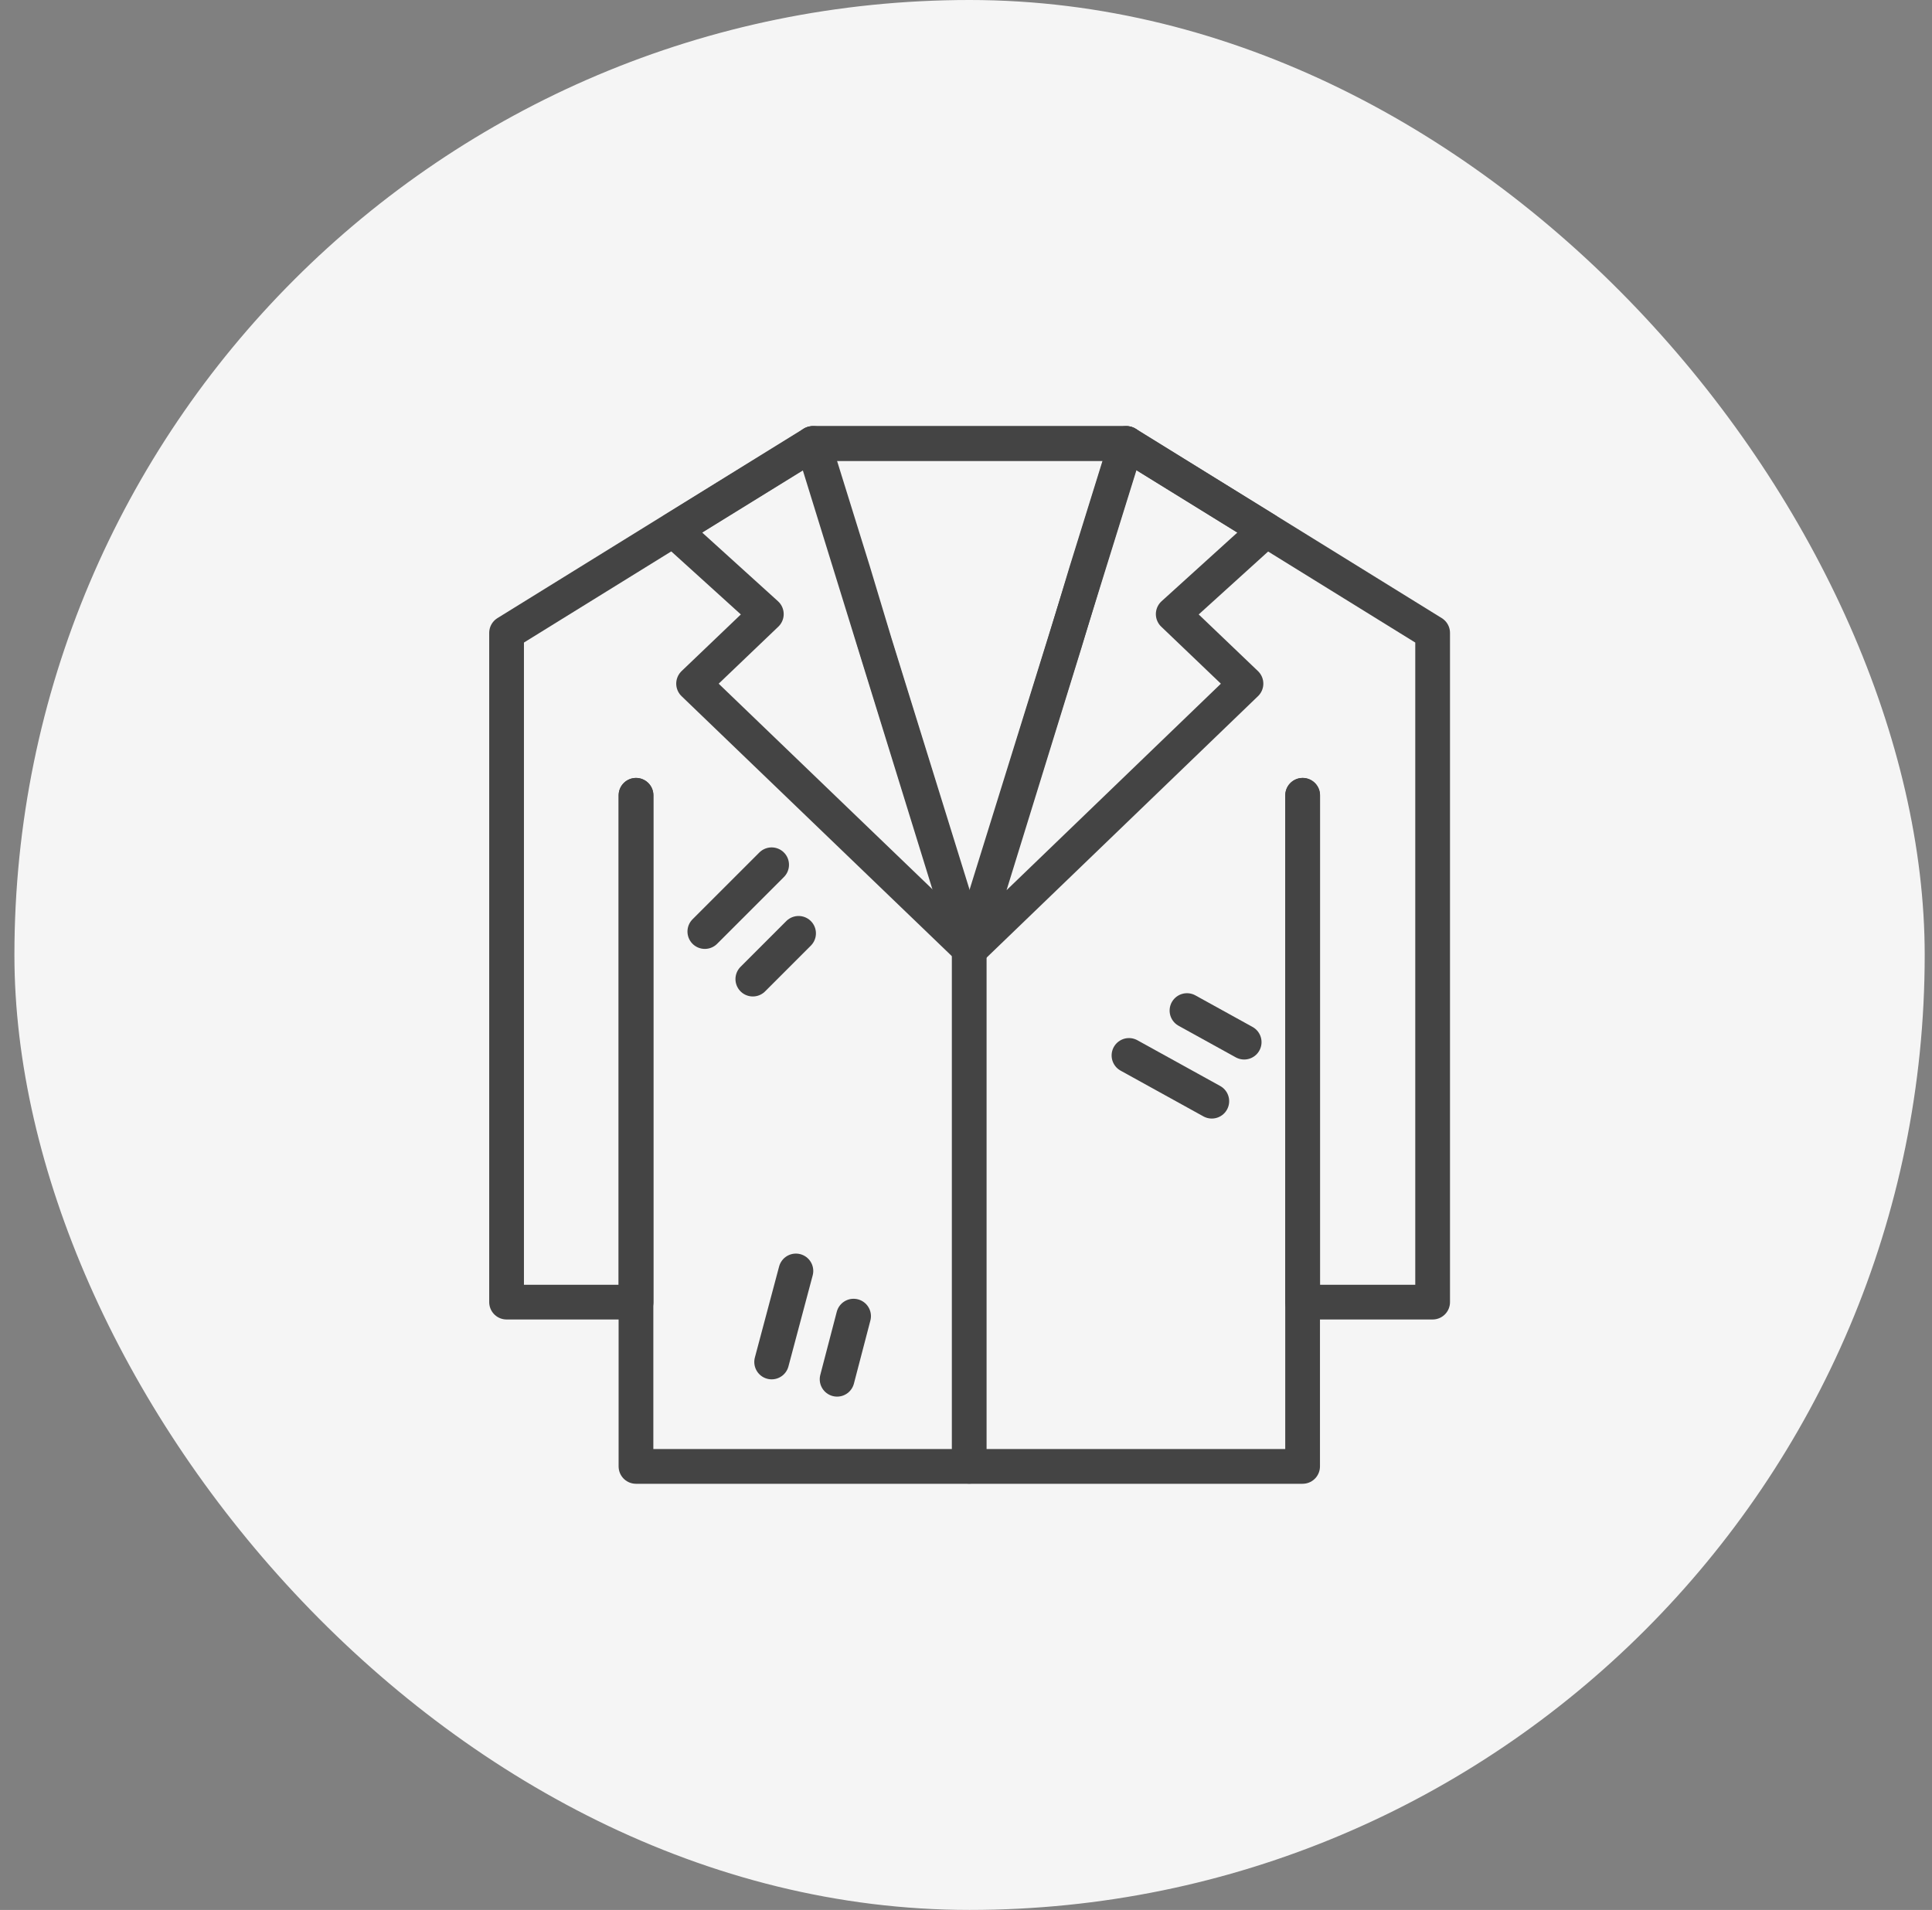
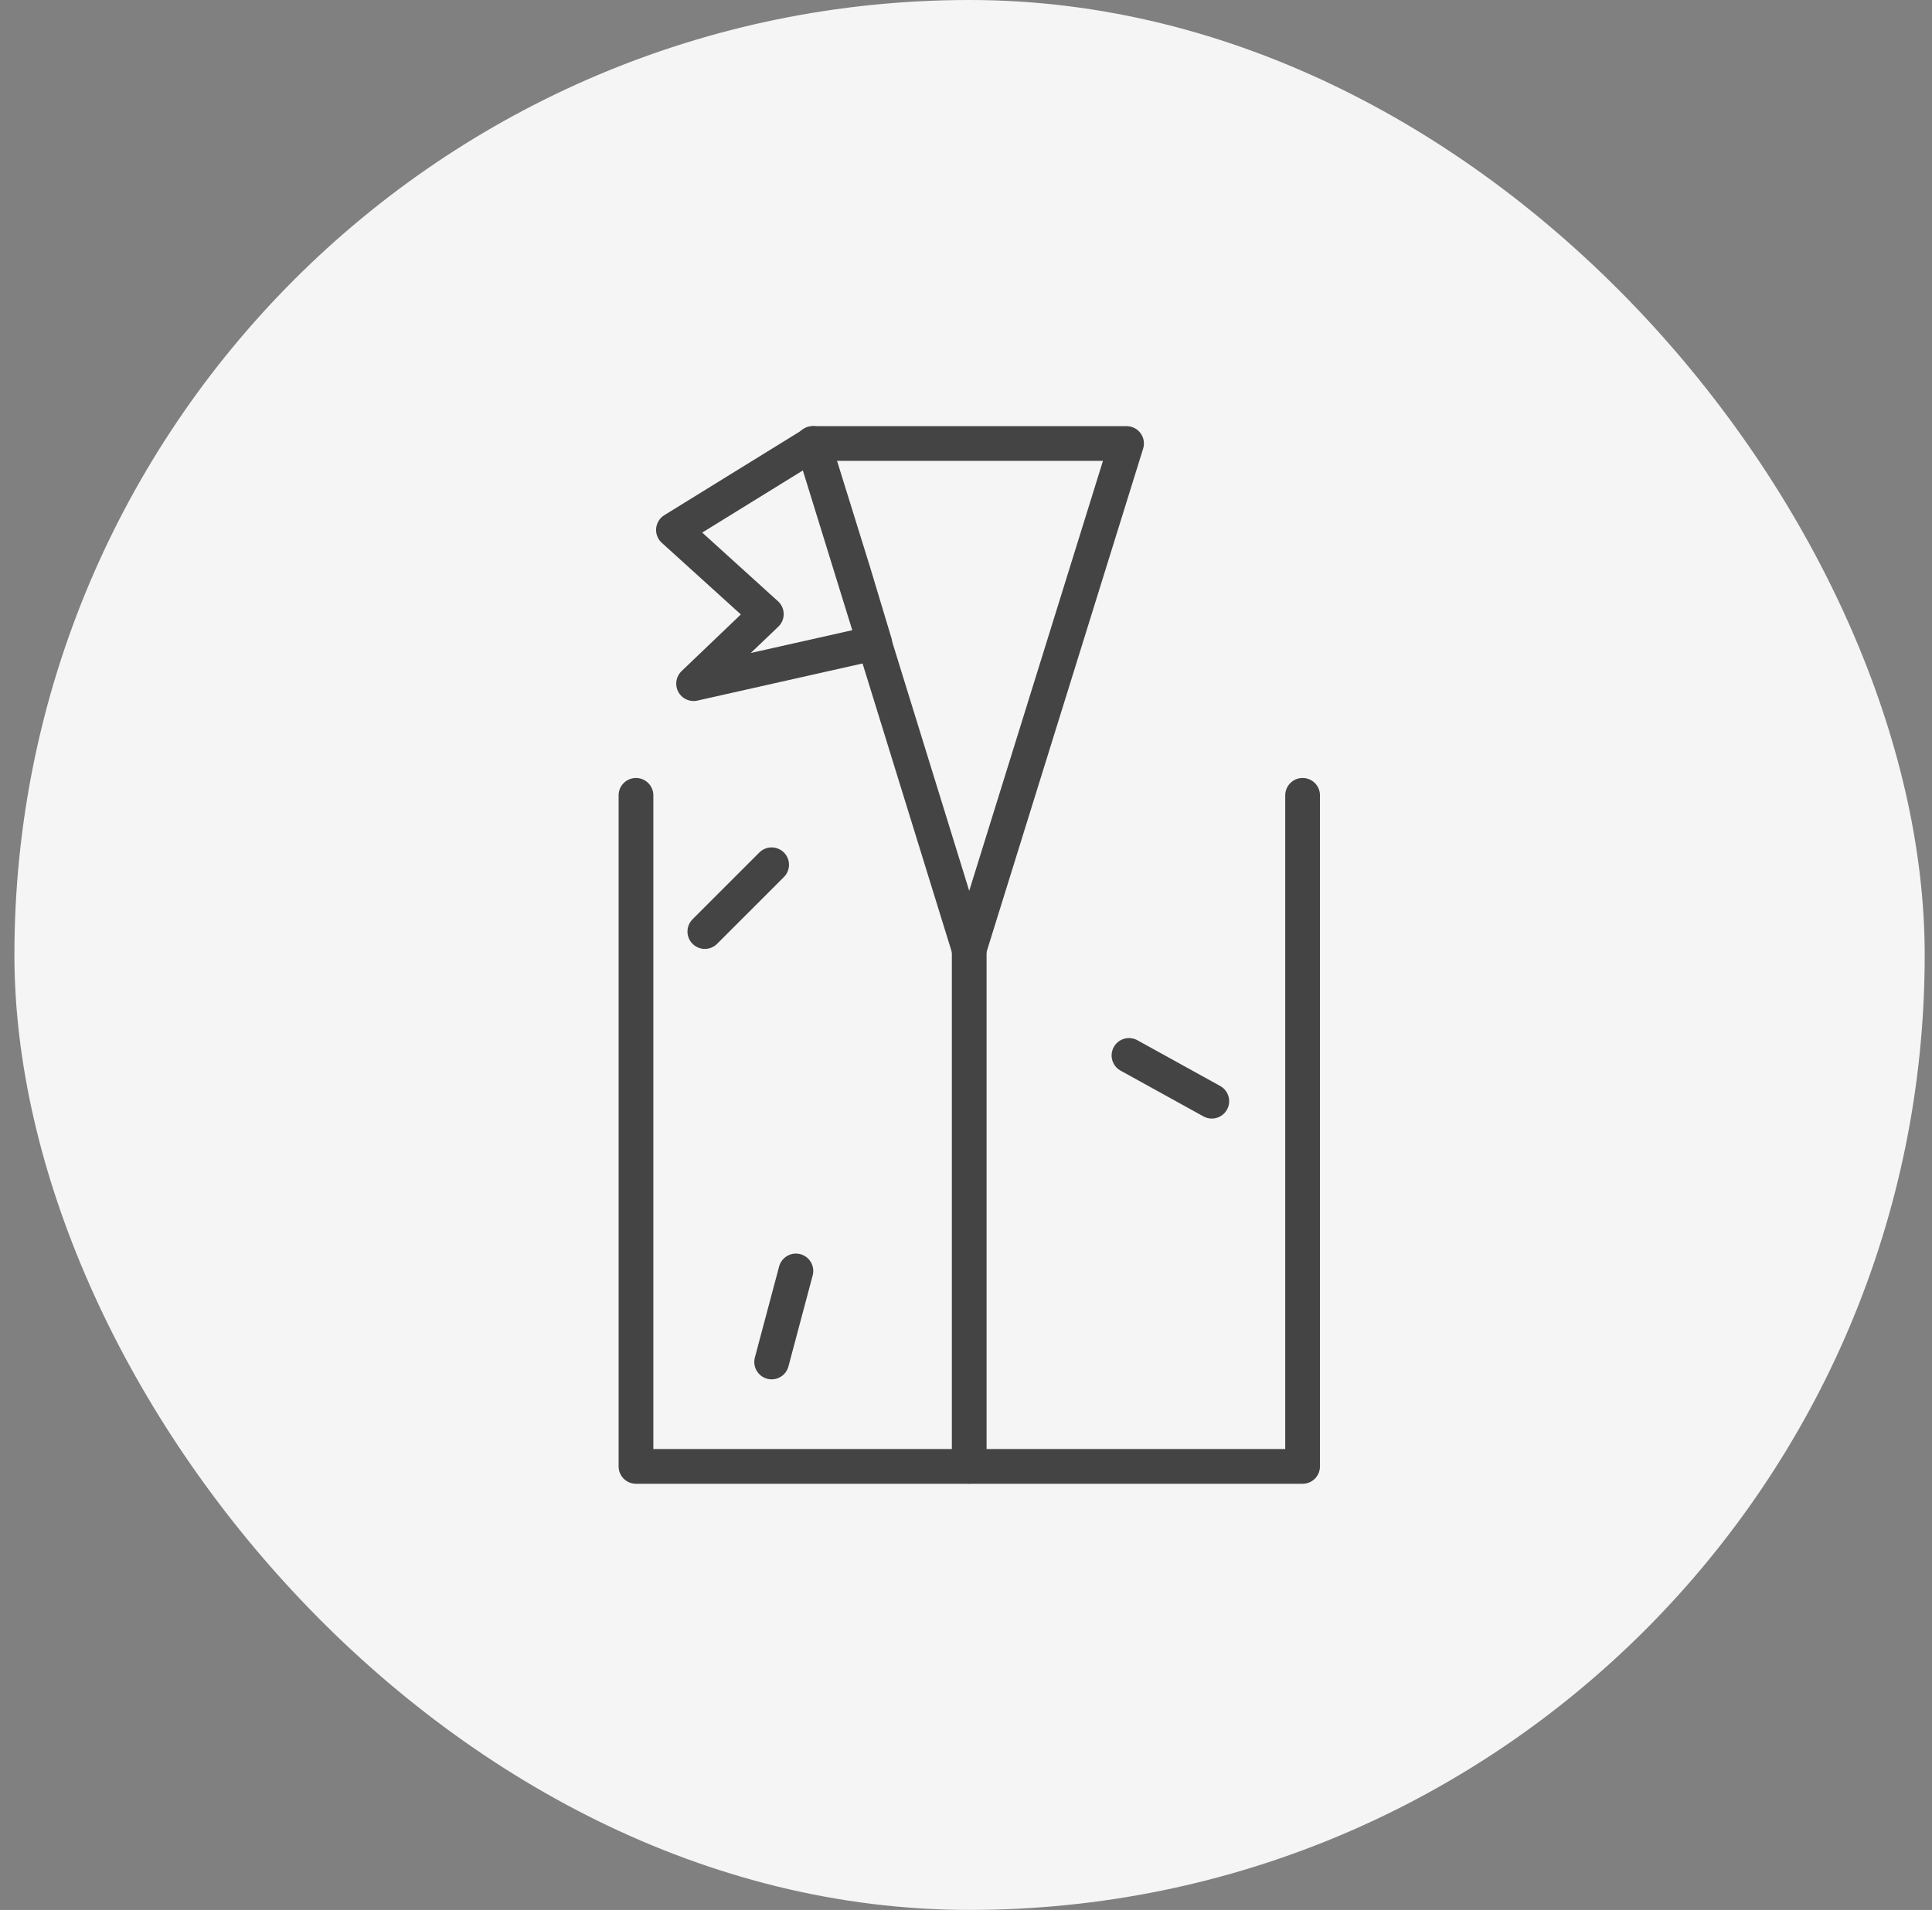
<svg xmlns="http://www.w3.org/2000/svg" width="89" height="88" fill="none">
  <rect width="100%" height="100%" fill="#808080" stroke="none" />
  <rect x="0.664" width="88" height="88" rx="44" fill="#F5F5F5" />
  <path d="M60.006 36.645V67.565H29.297V36.645" stroke="#444444" stroke-width="1.6" stroke-linecap="round" stroke-linejoin="round" />
-   <path d="M29.301 36.642V59.995H23.336V29.16L37.437 20.434H51.895L65.996 29.16V59.995H60.01V36.642" stroke="#444444" stroke-width="1.6" stroke-linecap="round" stroke-linejoin="round" />
  <path d="M37.438 20.434H51.896L44.646 43.745L37.438 20.434Z" stroke="#444444" stroke-width="1.6" stroke-linecap="round" stroke-linejoin="round" />
-   <path d="M54.046 28.295L57.397 31.499L44.688 43.745L49.05 29.623L50.041 26.335L51.875 20.434L58.324 24.417L54.046 28.295Z" stroke="#444444" stroke-width="1.6" stroke-linecap="round" stroke-linejoin="round" />
-   <path d="M35.302 28.295L31.951 31.499L44.681 43.745L40.297 29.623L39.307 26.335L37.473 20.434L31.023 24.417L35.302 28.295Z" stroke="#444444" stroke-width="1.6" stroke-linecap="round" stroke-linejoin="round" />
+   <path d="M35.302 28.295L31.951 31.499L40.297 29.623L39.307 26.335L37.473 20.434L31.023 24.417L35.302 28.295Z" stroke="#444444" stroke-width="1.6" stroke-linecap="round" stroke-linejoin="round" />
  <path d="M35.546 39.844L32.469 42.921" stroke="#444444" stroke-width="1.6" stroke-linecap="round" stroke-linejoin="round" />
-   <path d="M36.787 43.004L34.68 45.112" stroke="#444444" stroke-width="1.6" stroke-linecap="round" stroke-linejoin="round" />
  <path d="M36.664 58.559L35.547 62.753" stroke="#444444" stroke-width="1.6" stroke-linecap="round" stroke-linejoin="round" />
-   <path d="M39.321 60.641L38.562 63.549" stroke="#444444" stroke-width="1.6" stroke-linecap="round" stroke-linejoin="round" />
  <path d="M52.008 48.629L55.823 50.737" stroke="#444444" stroke-width="1.6" stroke-linecap="round" stroke-linejoin="round" />
-   <path d="M54.68 46.562L57.314 48.017" stroke="#444444" stroke-width="1.6" stroke-linecap="round" stroke-linejoin="round" />
  <path d="M44.648 43.742V67.559" stroke="#444444" stroke-width="1.6" stroke-linecap="round" stroke-linejoin="round" />
</svg>